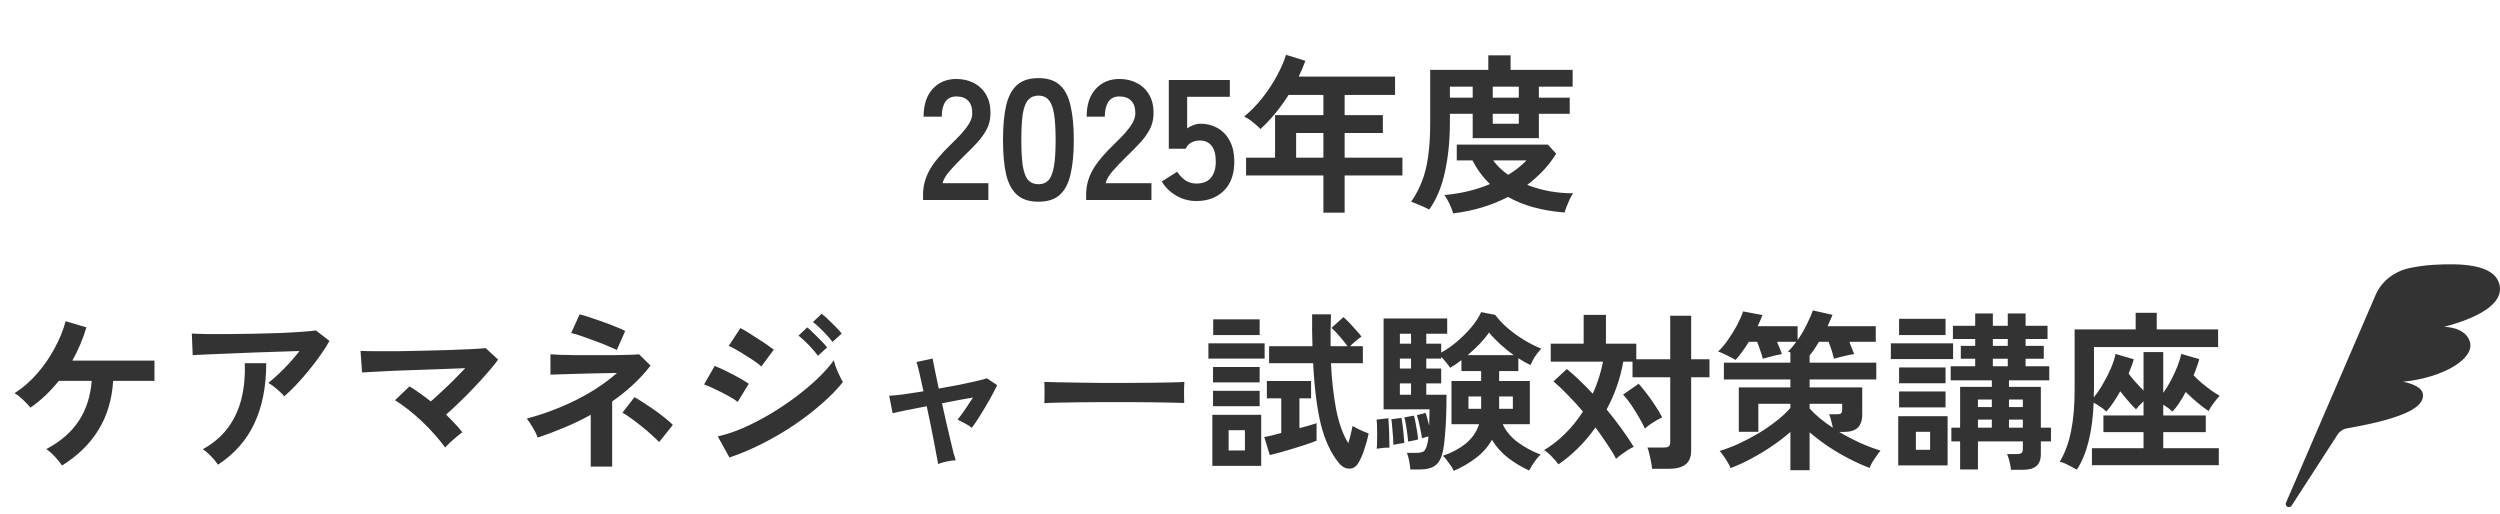
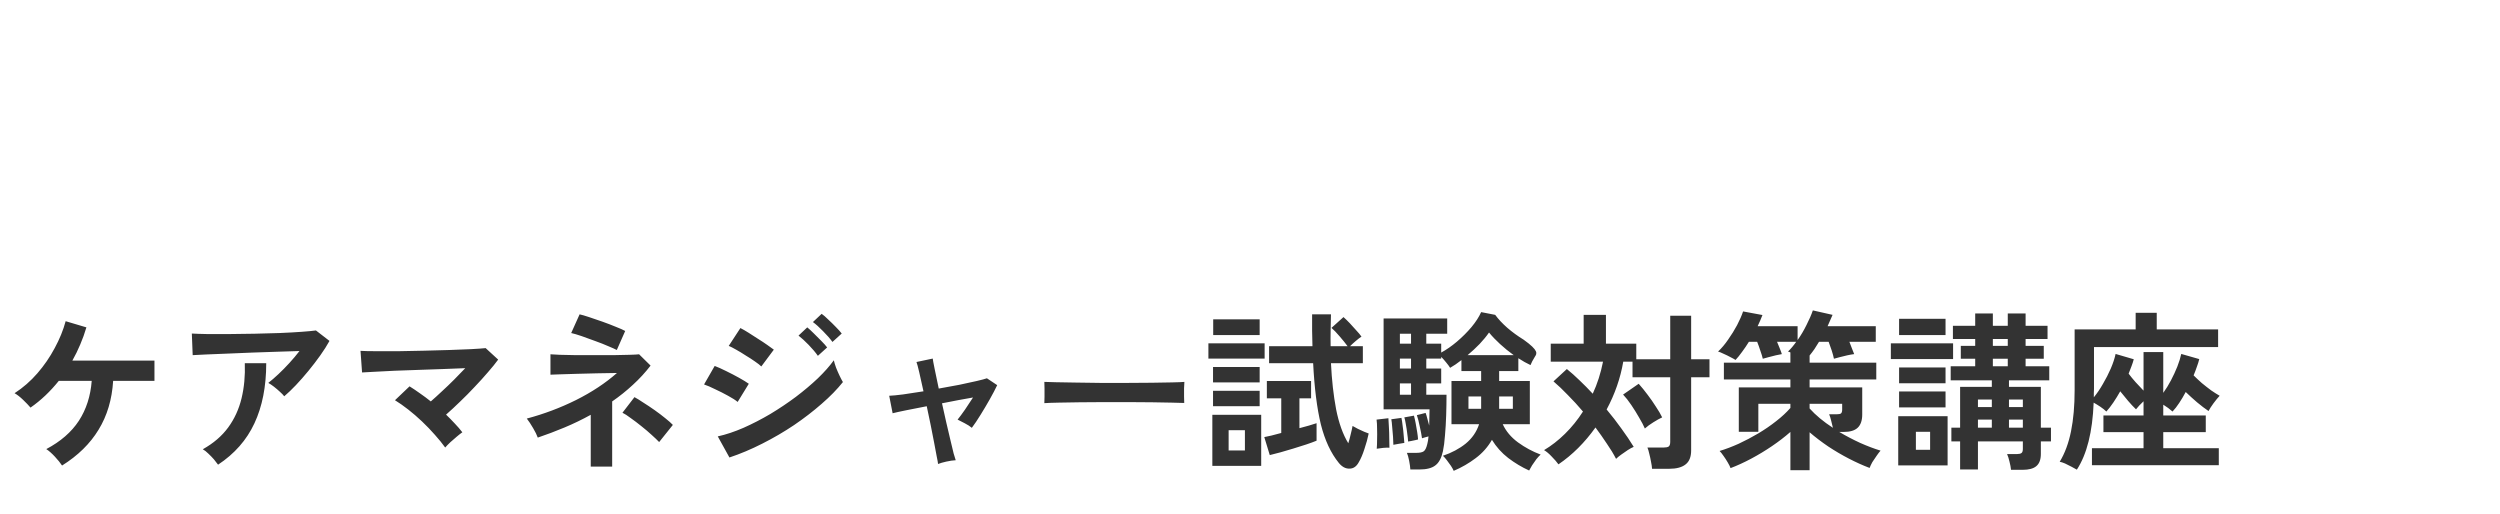
<svg xmlns="http://www.w3.org/2000/svg" width="175" height="36" viewBox="0 0 175 36" fill="none">
-   <path d="M64.615 14V13.604C64.615 13.028 64.763 12.468 65.059 11.924C65.363 11.38 65.867 10.772 66.571 10.1C66.819 9.86 67.055 9.62 67.279 9.38C67.503 9.132 67.687 8.892 67.831 8.66C67.975 8.42 68.051 8.192 68.059 7.976C68.067 7.56 67.971 7.252 67.771 7.052C67.579 6.852 67.303 6.752 66.943 6.752C66.599 6.752 66.343 6.876 66.175 7.124C66.007 7.372 65.923 7.72 65.923 8.168H64.651C64.651 7.336 64.863 6.688 65.287 6.224C65.711 5.76 66.263 5.528 66.943 5.528C67.407 5.528 67.819 5.624 68.179 5.816C68.547 6.008 68.835 6.288 69.043 6.656C69.251 7.024 69.347 7.476 69.331 8.012C69.323 8.388 69.235 8.736 69.067 9.056C68.899 9.376 68.675 9.688 68.395 9.992C68.123 10.288 67.811 10.604 67.459 10.94C67.091 11.3 66.763 11.644 66.475 11.972C66.195 12.3 66.031 12.584 65.983 12.824H69.187V14H64.615ZM72.694 14.12C72.054 14.12 71.554 13.96 71.194 13.64C70.834 13.32 70.578 12.84 70.426 12.2C70.282 11.56 70.21 10.76 70.21 9.8C70.21 8.84 70.282 8.04 70.426 7.4C70.578 6.752 70.834 6.268 71.194 5.948C71.554 5.628 72.054 5.468 72.694 5.468C73.334 5.468 73.83 5.628 74.182 5.948C74.542 6.268 74.794 6.752 74.938 7.4C75.09 8.04 75.166 8.84 75.166 9.8C75.166 10.76 75.09 11.56 74.938 12.2C74.794 12.84 74.542 13.32 74.182 13.64C73.83 13.96 73.334 14.12 72.694 14.12ZM72.694 12.896C72.99 12.896 73.222 12.804 73.39 12.62C73.566 12.428 73.694 12.108 73.774 11.66C73.854 11.212 73.894 10.592 73.894 9.8C73.894 9 73.854 8.376 73.774 7.928C73.694 7.48 73.566 7.164 73.39 6.98C73.222 6.788 72.99 6.692 72.694 6.692C72.398 6.692 72.162 6.788 71.986 6.98C71.81 7.164 71.682 7.48 71.602 7.928C71.53 8.376 71.494 9 71.494 9.8C71.494 10.592 71.53 11.212 71.602 11.66C71.682 12.108 71.81 12.428 71.986 12.62C72.162 12.804 72.398 12.896 72.694 12.896ZM76.029 14V13.604C76.029 13.028 76.177 12.468 76.473 11.924C76.777 11.38 77.281 10.772 77.985 10.1C78.233 9.86 78.469 9.62 78.693 9.38C78.917 9.132 79.101 8.892 79.245 8.66C79.389 8.42 79.465 8.192 79.473 7.976C79.481 7.56 79.385 7.252 79.185 7.052C78.993 6.852 78.717 6.752 78.357 6.752C78.013 6.752 77.757 6.876 77.589 7.124C77.421 7.372 77.337 7.72 77.337 8.168H76.065C76.065 7.336 76.277 6.688 76.701 6.224C77.125 5.76 77.677 5.528 78.357 5.528C78.821 5.528 79.233 5.624 79.593 5.816C79.961 6.008 80.249 6.288 80.457 6.656C80.665 7.024 80.761 7.476 80.745 8.012C80.737 8.388 80.649 8.736 80.481 9.056C80.313 9.376 80.089 9.688 79.809 9.992C79.537 10.288 79.225 10.604 78.873 10.94C78.505 11.3 78.177 11.644 77.889 11.972C77.609 12.3 77.445 12.584 77.397 12.824H80.601V14H76.029ZM83.748 14.072C83.244 14.072 82.776 13.948 82.344 13.7C81.912 13.452 81.572 13.12 81.324 12.704L82.404 12.02C82.564 12.268 82.752 12.468 82.968 12.62C83.192 12.772 83.452 12.848 83.748 12.848C84.196 12.848 84.532 12.716 84.756 12.452C84.988 12.18 85.104 11.804 85.104 11.324C85.104 10.804 85.004 10.428 84.804 10.196C84.612 9.956 84.34 9.836 83.988 9.836C83.764 9.836 83.564 9.884 83.388 9.98C83.212 10.076 83.084 10.22 83.004 10.412H81.816V5.6H86.088V6.776H83.1V8.984C83.236 8.888 83.384 8.812 83.544 8.756C83.704 8.692 83.864 8.66 84.024 8.66C84.472 8.66 84.872 8.76 85.224 8.96C85.584 9.16 85.868 9.456 86.076 9.848C86.292 10.24 86.4 10.732 86.4 11.324C86.4 12.196 86.156 12.872 85.668 13.352C85.18 13.832 84.54 14.072 83.748 14.072ZM92.637 14.888V12.284H87.225V11.036H89.253V8.06H92.637V6.644H90.201C89.913 7.1 89.601 7.532 89.265 7.94C88.937 8.34 88.593 8.704 88.233 9.032C88.105 8.896 87.937 8.744 87.729 8.576C87.529 8.408 87.317 8.268 87.093 8.156C87.533 7.796 87.949 7.372 88.341 6.884C88.733 6.388 89.073 5.876 89.361 5.348C89.657 4.812 89.877 4.308 90.021 3.836L91.377 4.256C91.241 4.632 91.085 5 90.909 5.36H97.653V6.644H94.125V8.06H96.801V9.308H94.125V11.036H98.169V12.284H94.125V14.888H92.637ZM90.729 11.036H92.637V9.308H90.729V11.036ZM100.041 14.672C99.937 14.608 99.801 14.54 99.633 14.468C99.473 14.396 99.313 14.328 99.153 14.264C99.001 14.2 98.877 14.152 98.781 14.12C99.093 13.672 99.345 13.196 99.537 12.692C99.737 12.188 99.881 11.608 99.969 10.952C100.065 10.288 100.113 9.512 100.113 8.624V4.892H104.181V3.872H105.741V4.892H110.085V6.068H107.721V6.836H109.881V7.964H107.721V9.668H103.089V7.964H101.493V8.552C101.493 9.824 101.377 10.984 101.145 12.032C100.921 13.08 100.553 13.96 100.041 14.672ZM101.721 14.936C101.681 14.776 101.601 14.564 101.481 14.3C101.361 14.044 101.237 13.828 101.109 13.652C102.269 13.548 103.333 13.292 104.301 12.884C103.797 12.404 103.389 11.852 103.077 11.228H101.973V10.124H108.357L108.933 10.76C108.669 11.184 108.365 11.58 108.021 11.948C107.677 12.308 107.305 12.64 106.905 12.944C107.401 13.136 107.925 13.284 108.477 13.388C109.029 13.484 109.577 13.532 110.121 13.532C110.057 13.612 109.981 13.74 109.893 13.916C109.813 14.092 109.737 14.272 109.665 14.456C109.593 14.64 109.545 14.78 109.521 14.876C108.721 14.812 107.989 14.688 107.325 14.504C106.669 14.32 106.081 14.08 105.561 13.784C104.977 14.088 104.361 14.336 103.713 14.528C103.065 14.72 102.401 14.856 101.721 14.936ZM104.493 6.836H106.317V6.068H104.493V6.836ZM105.573 12.236C105.813 12.092 106.041 11.936 106.257 11.768C106.473 11.592 106.673 11.412 106.857 11.228H104.517C104.813 11.62 105.165 11.956 105.573 12.236ZM104.493 8.66H106.317V7.964H104.493V8.66ZM101.493 6.836H103.089V6.068H101.493V6.836Z" fill="#333333" />
-   <path d="M4.344 32.588C4.224 32.404 4.056 32.196 3.84 31.964C3.624 31.732 3.424 31.556 3.24 31.436C4.24 30.908 5 30.248 5.52 29.456C6.04 28.656 6.34 27.724 6.42 26.66H4.116C3.82 27.028 3.508 27.368 3.18 27.68C2.852 27.992 2.504 28.276 2.136 28.532C2.008 28.38 1.836 28.2 1.62 27.992C1.404 27.784 1.204 27.628 1.02 27.524C1.612 27.14 2.144 26.676 2.616 26.132C3.088 25.588 3.492 25 3.828 24.368C4.172 23.736 4.428 23.108 4.596 22.484L6.048 22.916C5.928 23.324 5.784 23.724 5.616 24.116C5.456 24.5 5.272 24.876 5.064 25.244H10.812V26.66H7.92C7.84 27.964 7.5 29.104 6.9 30.08C6.308 31.056 5.456 31.892 4.344 32.588ZM19.896 27.74C19.824 27.644 19.72 27.536 19.584 27.416C19.456 27.296 19.32 27.18 19.176 27.068C19.032 26.956 18.9 26.868 18.78 26.804C18.996 26.636 19.232 26.432 19.488 26.192C19.744 25.952 20 25.692 20.256 25.412C20.512 25.132 20.748 24.852 20.964 24.572C20.524 24.58 20.016 24.596 19.44 24.62C18.872 24.636 18.284 24.656 17.676 24.68C17.076 24.704 16.496 24.728 15.936 24.752C15.376 24.776 14.88 24.796 14.448 24.812C14.016 24.828 13.696 24.844 13.488 24.86L13.428 23.348C13.692 23.364 14.052 23.376 14.508 23.384C14.972 23.384 15.488 23.384 16.056 23.384C16.632 23.376 17.224 23.368 17.832 23.36C18.44 23.344 19.024 23.328 19.584 23.312C20.152 23.288 20.656 23.26 21.096 23.228C21.544 23.196 21.884 23.164 22.116 23.132L23.064 23.864C22.888 24.184 22.672 24.524 22.416 24.884C22.16 25.244 21.884 25.604 21.588 25.964C21.3 26.316 21.008 26.648 20.712 26.96C20.424 27.264 20.152 27.524 19.896 27.74ZM15.264 32.528C15.192 32.424 15.096 32.3 14.976 32.156C14.856 32.02 14.728 31.888 14.592 31.76C14.456 31.624 14.324 31.52 14.196 31.448C14.94 31.032 15.532 30.524 15.972 29.924C16.412 29.324 16.724 28.644 16.908 27.884C17.092 27.124 17.168 26.304 17.136 25.424H18.636C18.636 27.056 18.36 28.46 17.808 29.636C17.264 30.804 16.416 31.768 15.264 32.528ZM31.164 31.328C30.964 31.048 30.724 30.752 30.444 30.44C30.164 30.12 29.864 29.808 29.544 29.504C29.224 29.2 28.9 28.92 28.572 28.664C28.244 28.408 27.936 28.192 27.648 28.016L28.668 27.044C28.9 27.188 29.144 27.352 29.4 27.536C29.656 27.712 29.908 27.9 30.156 28.1C30.396 27.892 30.656 27.656 30.936 27.392C31.224 27.128 31.508 26.856 31.788 26.576C32.068 26.296 32.328 26.028 32.568 25.772C32.112 25.788 31.6 25.808 31.032 25.832C30.472 25.848 29.896 25.868 29.304 25.892C28.72 25.908 28.16 25.928 27.624 25.952C27.096 25.976 26.628 26 26.22 26.024C25.82 26.04 25.528 26.056 25.344 26.072L25.236 24.56C25.508 24.576 25.876 24.584 26.34 24.584C26.812 24.584 27.336 24.584 27.912 24.584C28.496 24.576 29.092 24.564 29.7 24.548C30.316 24.532 30.904 24.516 31.464 24.5C32.032 24.484 32.536 24.464 32.976 24.44C33.424 24.416 33.764 24.392 33.996 24.368L34.872 25.172C34.68 25.436 34.44 25.732 34.152 26.06C33.872 26.388 33.564 26.728 33.228 27.08C32.9 27.432 32.56 27.776 32.208 28.112C31.864 28.448 31.536 28.752 31.224 29.024C31.44 29.232 31.644 29.44 31.836 29.648C32.036 29.856 32.212 30.06 32.364 30.26C32.26 30.332 32.132 30.432 31.98 30.56C31.828 30.688 31.676 30.82 31.524 30.956C31.38 31.092 31.26 31.216 31.164 31.328ZM41.352 32.66V29.036C40.76 29.364 40.148 29.66 39.516 29.924C38.884 30.188 38.26 30.424 37.644 30.632C37.58 30.448 37.472 30.228 37.32 29.972C37.168 29.708 37.02 29.484 36.876 29.3C38.076 28.98 39.224 28.548 40.32 28.004C41.424 27.452 42.38 26.82 43.188 26.108C42.756 26.116 42.292 26.124 41.796 26.132C41.3 26.14 40.824 26.152 40.368 26.168C39.912 26.176 39.516 26.188 39.18 26.204C38.852 26.212 38.636 26.22 38.532 26.228V24.8C38.66 24.808 38.88 24.82 39.192 24.836C39.504 24.844 39.872 24.852 40.296 24.86C40.728 24.86 41.172 24.86 41.628 24.86C42.092 24.86 42.536 24.86 42.96 24.86C43.384 24.852 43.752 24.844 44.064 24.836C44.384 24.828 44.608 24.816 44.736 24.8L45.54 25.592C45.172 26.072 44.76 26.52 44.304 26.936C43.856 27.352 43.372 27.74 42.852 28.1V32.66H41.352ZM43.176 24.5C43.056 24.436 42.86 24.348 42.588 24.236C42.316 24.116 42.012 23.996 41.676 23.876C41.34 23.748 41.02 23.632 40.716 23.528C40.412 23.424 40.168 23.352 39.984 23.312L40.572 22.004C40.724 22.036 40.944 22.1 41.232 22.196C41.528 22.292 41.844 22.4 42.18 22.52C42.516 22.64 42.828 22.76 43.116 22.88C43.404 22.992 43.62 23.088 43.764 23.168L43.176 24.5ZM46.14 30.944C46.012 30.808 45.836 30.64 45.612 30.44C45.396 30.24 45.156 30.036 44.892 29.828C44.636 29.62 44.388 29.432 44.148 29.264C43.916 29.088 43.724 28.964 43.572 28.892L44.412 27.8C44.58 27.888 44.788 28.016 45.036 28.184C45.292 28.344 45.556 28.52 45.828 28.712C46.1 28.904 46.348 29.092 46.572 29.276C46.804 29.46 46.98 29.616 47.1 29.744L46.14 30.944ZM51.06 32.024L50.244 30.548C50.82 30.42 51.42 30.22 52.044 29.948C52.676 29.668 53.304 29.344 53.928 28.976C54.552 28.6 55.148 28.2 55.716 27.776C56.284 27.344 56.796 26.912 57.252 26.48C57.708 26.04 58.08 25.62 58.368 25.22C58.4 25.364 58.452 25.536 58.524 25.736C58.604 25.936 58.688 26.128 58.776 26.312C58.864 26.496 58.94 26.64 59.004 26.744C58.604 27.248 58.108 27.756 57.516 28.268C56.932 28.78 56.288 29.276 55.584 29.756C54.88 30.228 54.14 30.66 53.364 31.052C52.596 31.444 51.828 31.768 51.06 32.024ZM53.292 25.652C53.196 25.556 53.048 25.44 52.848 25.304C52.656 25.168 52.44 25.028 52.2 24.884C51.968 24.732 51.744 24.596 51.528 24.476C51.32 24.356 51.148 24.268 51.012 24.212L51.828 22.964C51.988 23.044 52.176 23.152 52.392 23.288C52.616 23.424 52.84 23.568 53.064 23.72C53.296 23.864 53.508 24.004 53.7 24.14C53.9 24.276 54.056 24.388 54.168 24.476L53.292 25.652ZM51.636 28.136C51.484 28.008 51.26 27.864 50.964 27.704C50.676 27.544 50.376 27.392 50.064 27.248C49.76 27.096 49.5 26.984 49.284 26.912L50.028 25.616C50.26 25.704 50.528 25.824 50.832 25.976C51.144 26.128 51.444 26.284 51.732 26.444C52.02 26.604 52.248 26.744 52.416 26.864L51.636 28.136ZM58.272 23.936C58.104 23.704 57.884 23.452 57.612 23.18C57.348 22.908 57.112 22.696 56.904 22.544L57.516 21.968C57.644 22.056 57.796 22.188 57.972 22.364C58.156 22.532 58.336 22.708 58.512 22.892C58.688 23.068 58.824 23.22 58.92 23.348L58.272 23.936ZM57.252 24.908C57.084 24.668 56.868 24.412 56.604 24.14C56.34 23.868 56.104 23.652 55.896 23.492L56.508 22.916C56.628 23.012 56.776 23.148 56.952 23.324C57.136 23.5 57.316 23.68 57.492 23.864C57.668 24.04 57.804 24.192 57.9 24.32L57.252 24.908ZM65.664 32.48C65.656 32.384 65.624 32.204 65.568 31.94C65.52 31.676 65.46 31.356 65.388 30.98C65.316 30.604 65.236 30.196 65.148 29.756C65.06 29.316 64.968 28.876 64.872 28.436C64.336 28.54 63.848 28.636 63.408 28.724C62.976 28.812 62.668 28.88 62.484 28.928L62.244 27.704C62.468 27.696 62.796 27.664 63.228 27.608C63.66 27.544 64.132 27.472 64.644 27.392C64.532 26.872 64.432 26.424 64.344 26.048C64.256 25.672 64.192 25.436 64.152 25.34L65.292 25.1C65.3 25.188 65.344 25.428 65.424 25.82C65.504 26.212 65.6 26.672 65.712 27.2C66.208 27.112 66.688 27.024 67.152 26.936C67.616 26.84 68.02 26.752 68.364 26.672C68.708 26.592 68.948 26.528 69.084 26.48L69.804 26.96C69.668 27.248 69.496 27.576 69.288 27.944C69.08 28.312 68.864 28.676 68.64 29.036C68.424 29.388 68.22 29.692 68.028 29.948C67.908 29.844 67.74 29.736 67.524 29.624C67.308 29.512 67.144 29.428 67.032 29.372C67.176 29.196 67.348 28.964 67.548 28.676C67.748 28.38 67.936 28.096 68.112 27.824C67.456 27.936 66.732 28.072 65.94 28.232C66.036 28.68 66.136 29.128 66.24 29.576C66.344 30.016 66.44 30.424 66.528 30.8C66.616 31.176 66.692 31.492 66.756 31.748C66.828 31.996 66.876 32.152 66.9 32.216C66.716 32.224 66.496 32.256 66.24 32.312C65.992 32.368 65.8 32.424 65.664 32.48ZM73.104 28.22C73.112 28.108 73.116 27.956 73.116 27.764C73.116 27.572 73.116 27.38 73.116 27.188C73.116 26.996 73.112 26.844 73.104 26.732C73.256 26.74 73.524 26.748 73.908 26.756C74.3 26.764 74.764 26.772 75.3 26.78C75.844 26.788 76.424 26.796 77.04 26.804C77.656 26.804 78.272 26.804 78.888 26.804C79.504 26.804 80.084 26.8 80.628 26.792C81.18 26.784 81.656 26.776 82.056 26.768C82.456 26.76 82.74 26.748 82.908 26.732C82.9 26.836 82.892 26.984 82.884 27.176C82.884 27.368 82.884 27.564 82.884 27.764C82.892 27.956 82.896 28.104 82.896 28.208C82.696 28.2 82.4 28.192 82.008 28.184C81.624 28.176 81.172 28.168 80.652 28.16C80.14 28.152 79.592 28.148 79.008 28.148C78.432 28.148 77.848 28.148 77.256 28.148C76.664 28.148 76.1 28.152 75.564 28.16C75.028 28.168 74.544 28.176 74.112 28.184C73.688 28.192 73.352 28.204 73.104 28.22ZM93.72 32.408C93.16 31.72 92.74 30.82 92.46 29.708C92.188 28.588 92.008 27.16 91.92 25.424H88.836V24.236H91.872C91.864 23.884 91.856 23.524 91.848 23.156C91.848 22.78 91.848 22.396 91.848 22.004H93.168C93.16 22.38 93.152 22.756 93.144 23.132C93.136 23.508 93.136 23.876 93.144 24.236H94.332C94.18 24.028 93.996 23.8 93.78 23.552C93.564 23.296 93.372 23.096 93.204 22.952L94.044 22.196C94.18 22.316 94.328 22.46 94.488 22.628C94.648 22.796 94.8 22.964 94.944 23.132C95.096 23.292 95.216 23.436 95.304 23.564C95.2 23.628 95.068 23.728 94.908 23.864C94.756 23.992 94.62 24.116 94.5 24.236H95.4V25.424H93.168C93.224 26.6 93.344 27.676 93.528 28.652C93.72 29.62 94.004 30.412 94.38 31.028C94.444 30.828 94.5 30.62 94.548 30.404C94.604 30.188 94.648 29.992 94.68 29.816C94.776 29.872 94.9 29.94 95.052 30.02C95.204 30.092 95.352 30.16 95.496 30.224C95.64 30.28 95.744 30.32 95.808 30.344C95.736 30.696 95.636 31.06 95.508 31.436C95.388 31.812 95.256 32.12 95.112 32.36C94.952 32.656 94.736 32.804 94.464 32.804C94.192 32.812 93.944 32.68 93.72 32.408ZM84.864 32.612V29.036H88.284V32.612H84.864ZM88.884 31.856L88.5 30.596C88.636 30.572 88.804 30.536 89.004 30.488C89.212 30.432 89.44 30.372 89.688 30.308V27.884H88.68V26.672H91.776V27.884H90.96V29.972C91.192 29.908 91.412 29.848 91.62 29.792C91.836 29.728 92.016 29.672 92.16 29.624V30.848C91.968 30.928 91.728 31.016 91.44 31.112C91.152 31.208 90.848 31.304 90.528 31.4C90.216 31.496 89.916 31.584 89.628 31.664C89.34 31.744 89.092 31.808 88.884 31.856ZM84.588 25.1V24.032H88.524V25.1H84.588ZM84.924 23.456V22.352H88.176V23.456H84.924ZM84.912 28.436V27.356H88.176V28.436H84.912ZM84.912 26.768V25.688H88.176V26.768H84.912ZM86.004 31.532H87.144V30.116H86.004V31.532ZM101.76 32.96C101.72 32.864 101.656 32.748 101.568 32.612C101.48 32.484 101.384 32.352 101.28 32.216C101.184 32.088 101.092 31.984 101.004 31.904C101.62 31.696 102.152 31.412 102.6 31.052C103.048 30.684 103.36 30.232 103.536 29.696H101.604V26.672H103.68V25.976H102.3V25.208C102.164 25.312 102.028 25.412 101.892 25.508C101.756 25.596 101.628 25.676 101.508 25.748C101.452 25.652 101.364 25.532 101.244 25.388C101.124 25.236 101.004 25.1 100.884 24.98V25.1H99.84V25.796H100.884V26.84H99.84V27.632H101.256C101.256 28.088 101.248 28.568 101.232 29.072C101.216 29.568 101.188 30.04 101.148 30.488C101.116 30.928 101.068 31.296 101.004 31.592C100.9 32.064 100.724 32.392 100.476 32.576C100.236 32.768 99.86 32.864 99.348 32.864H98.724C98.716 32.704 98.688 32.5 98.64 32.252C98.592 32.012 98.54 31.828 98.484 31.7H99.144C99.384 31.7 99.556 31.664 99.66 31.592C99.764 31.52 99.848 31.348 99.912 31.076C99.928 31.012 99.944 30.936 99.96 30.848C99.976 30.752 99.988 30.652 99.996 30.548C99.916 30.572 99.828 30.596 99.732 30.62C99.644 30.644 99.58 30.664 99.54 30.68C99.508 30.448 99.456 30.172 99.384 29.852C99.32 29.532 99.252 29.268 99.18 29.06L99.792 28.904C99.832 29.008 99.872 29.14 99.912 29.3C99.96 29.46 100.004 29.624 100.044 29.792C100.052 29.592 100.056 29.396 100.056 29.204C100.064 29.004 100.068 28.82 100.068 28.652H96.852V22.292H101.304V23.36H99.84V24.056H100.884V24.68C101.252 24.48 101.62 24.224 101.988 23.912C102.364 23.592 102.704 23.252 103.008 22.892C103.312 22.524 103.536 22.176 103.68 21.848L104.664 22.04C104.88 22.336 105.16 22.636 105.504 22.94C105.856 23.244 106.24 23.524 106.656 23.78C107.072 24.036 107.484 24.244 107.892 24.404C107.74 24.556 107.588 24.748 107.436 24.98C107.292 25.212 107.192 25.404 107.136 25.556C107 25.492 106.86 25.42 106.716 25.34C106.572 25.26 106.428 25.172 106.284 25.076V25.976H104.94V26.672H107.088V29.696H105.192C105.416 30.184 105.772 30.608 106.26 30.968C106.756 31.328 107.284 31.612 107.844 31.82C107.756 31.9 107.656 32.008 107.544 32.144C107.44 32.288 107.34 32.432 107.244 32.576C107.156 32.72 107.088 32.84 107.04 32.936C106.528 32.704 106.04 32.412 105.576 32.06C105.12 31.708 104.74 31.284 104.436 30.788C104.148 31.292 103.768 31.72 103.296 32.072C102.832 32.424 102.32 32.72 101.76 32.96ZM102.732 24.86H105.96C105.624 24.62 105.304 24.36 105 24.08C104.696 23.8 104.44 23.532 104.232 23.276C104.056 23.532 103.836 23.8 103.572 24.08C103.308 24.352 103.028 24.612 102.732 24.86ZM96.372 31.412C96.388 31.236 96.396 31.024 96.396 30.776C96.404 30.52 96.404 30.268 96.396 30.02C96.396 29.764 96.384 29.548 96.36 29.372L97.188 29.276C97.204 29.444 97.216 29.656 97.224 29.912C97.24 30.16 97.248 30.412 97.248 30.668C97.256 30.924 97.26 31.148 97.26 31.34C97.132 31.332 96.984 31.336 96.816 31.352C96.656 31.368 96.508 31.388 96.372 31.412ZM97.536 31.136C97.536 30.992 97.528 30.804 97.512 30.572C97.496 30.332 97.476 30.1 97.452 29.876C97.436 29.644 97.416 29.468 97.392 29.348L98.1 29.252C98.132 29.396 98.16 29.58 98.184 29.804C98.216 30.02 98.24 30.236 98.256 30.452C98.28 30.668 98.296 30.852 98.304 31.004C98.224 31.012 98.1 31.032 97.932 31.064C97.764 31.096 97.632 31.12 97.536 31.136ZM98.568 30.908C98.56 30.756 98.54 30.572 98.508 30.356C98.484 30.14 98.452 29.928 98.412 29.72C98.38 29.512 98.344 29.344 98.304 29.216L98.976 29.096C99.016 29.24 99.056 29.416 99.096 29.624C99.136 29.832 99.172 30.04 99.204 30.248C99.236 30.448 99.256 30.62 99.264 30.764C99.224 30.772 99.156 30.788 99.06 30.812C98.964 30.828 98.868 30.848 98.772 30.872C98.676 30.888 98.608 30.9 98.568 30.908ZM104.94 28.616H105.9V27.752H104.94V28.616ZM102.792 28.616H103.68V27.752H102.792V28.616ZM97.992 27.632H98.772V26.84H97.992V27.632ZM97.992 25.796H98.772V25.1H97.992V25.796ZM97.992 24.056H98.772V23.36H97.992V24.056ZM115.644 32.816C115.636 32.68 115.612 32.516 115.572 32.324C115.54 32.14 115.5 31.956 115.452 31.772C115.412 31.588 115.368 31.44 115.32 31.328H116.448C116.616 31.328 116.736 31.304 116.808 31.256C116.88 31.2 116.916 31.092 116.916 30.932V26.408H114.276V25.316H113.628C113.428 26.476 113.04 27.592 112.464 28.664C112.832 29.104 113.176 29.548 113.496 29.996C113.824 30.444 114.112 30.872 114.36 31.28C114.24 31.328 114.1 31.404 113.94 31.508C113.78 31.612 113.624 31.72 113.472 31.832C113.328 31.936 113.212 32.032 113.124 32.12C112.948 31.776 112.732 31.42 112.476 31.052C112.228 30.676 111.964 30.3 111.684 29.924C110.932 30.98 110.068 31.84 109.092 32.504C108.972 32.336 108.816 32.156 108.624 31.964C108.44 31.764 108.26 31.612 108.084 31.508C108.596 31.204 109.084 30.824 109.548 30.368C110.02 29.904 110.44 29.384 110.808 28.808C110.464 28.4 110.112 28.016 109.752 27.656C109.4 27.288 109.064 26.968 108.744 26.696L109.68 25.832C109.968 26.064 110.264 26.328 110.568 26.624C110.88 26.92 111.188 27.232 111.492 27.56C111.812 26.872 112.052 26.124 112.212 25.316H108.552V24.056H110.856V22.04H112.416V24.056H114.54V25.148H116.916V22.1H118.38V25.148H119.664V26.408H118.38V31.532C118.38 31.98 118.252 32.304 117.996 32.504C117.74 32.712 117.352 32.816 116.832 32.816H115.644ZM115.14 29.996C115.052 29.788 114.92 29.536 114.744 29.24C114.576 28.944 114.392 28.648 114.192 28.352C113.992 28.056 113.8 27.812 113.616 27.62L114.708 26.864C114.916 27.096 115.124 27.352 115.332 27.632C115.54 27.904 115.732 28.18 115.908 28.46C116.092 28.732 116.24 28.984 116.352 29.216C116.176 29.296 115.968 29.412 115.728 29.564C115.496 29.708 115.3 29.852 115.14 29.996ZM125.328 32.912V30.236C124.936 30.58 124.504 30.912 124.032 31.232C123.56 31.552 123.076 31.844 122.58 32.108C122.084 32.372 121.604 32.592 121.14 32.768C121.1 32.656 121.032 32.52 120.936 32.36C120.848 32.208 120.752 32.06 120.648 31.916C120.544 31.764 120.452 31.648 120.372 31.568C120.796 31.44 121.24 31.272 121.704 31.064C122.168 30.848 122.624 30.608 123.072 30.344C123.528 30.072 123.948 29.784 124.332 29.48C124.724 29.176 125.056 28.868 125.328 28.556V28.268H123.084V30.224H121.716V27.116H125.328V26.564H120.672V25.388H125.328V24.668C125.296 24.652 125.264 24.64 125.232 24.632C125.208 24.624 125.184 24.616 125.16 24.608C125.36 24.416 125.552 24.188 125.736 23.924H124.392C124.456 24.076 124.52 24.232 124.584 24.392C124.648 24.544 124.696 24.676 124.728 24.788C124.624 24.804 124.484 24.832 124.308 24.872C124.132 24.912 123.96 24.956 123.792 25.004C123.624 25.044 123.492 25.08 123.396 25.112C123.364 24.968 123.308 24.784 123.228 24.56C123.156 24.336 123.08 24.124 123 23.924H122.424C122.272 24.172 122.112 24.408 121.944 24.632C121.784 24.856 121.632 25.044 121.488 25.196C121.416 25.148 121.3 25.084 121.14 25.004C120.98 24.916 120.816 24.836 120.648 24.764C120.488 24.684 120.36 24.632 120.264 24.608C120.512 24.376 120.748 24.096 120.972 23.768C121.204 23.44 121.412 23.104 121.596 22.76C121.78 22.408 121.92 22.088 122.016 21.8L123.372 22.052C123.324 22.18 123.272 22.308 123.216 22.436C123.16 22.564 123.1 22.696 123.036 22.832H125.832V23.804C126.064 23.476 126.272 23.124 126.456 22.748C126.648 22.372 126.796 22.032 126.9 21.728L128.28 22.04C128.232 22.16 128.176 22.288 128.112 22.424C128.056 22.56 127.996 22.696 127.932 22.832H131.304V23.924H129.456C129.52 24.076 129.58 24.232 129.636 24.392C129.7 24.544 129.752 24.676 129.792 24.788C129.656 24.804 129.496 24.832 129.312 24.872C129.128 24.912 128.948 24.956 128.772 25.004C128.604 25.044 128.472 25.08 128.376 25.112C128.344 24.952 128.292 24.76 128.22 24.536C128.148 24.312 128.076 24.108 128.004 23.924H127.332C127.228 24.1 127.12 24.272 127.008 24.44C126.896 24.6 126.784 24.748 126.672 24.884V25.388H131.34V26.564H126.672V27.116H130.356V29.012C130.356 29.428 130.252 29.736 130.044 29.936C129.836 30.136 129.508 30.236 129.06 30.236H128.748C129.22 30.516 129.708 30.772 130.212 31.004C130.716 31.228 131.192 31.408 131.64 31.544C131.56 31.632 131.468 31.752 131.364 31.904C131.26 32.048 131.16 32.196 131.064 32.348C130.976 32.508 130.912 32.644 130.872 32.756C130.408 32.58 129.928 32.364 129.432 32.108C128.936 31.852 128.452 31.568 127.98 31.256C127.508 30.936 127.072 30.604 126.672 30.26V32.912H125.328ZM128.304 29.948C128.272 29.788 128.232 29.624 128.184 29.456C128.144 29.28 128.096 29.128 128.04 29H128.556C128.716 29 128.82 28.98 128.868 28.94C128.924 28.892 128.952 28.804 128.952 28.676V28.268H126.672V28.592C127.096 29.064 127.64 29.516 128.304 29.948ZM140.772 32.888C140.756 32.72 140.72 32.528 140.664 32.312C140.616 32.104 140.56 31.928 140.496 31.784H141.192C141.336 31.784 141.44 31.76 141.504 31.712C141.568 31.664 141.6 31.568 141.6 31.424V30.896H138.456V32.864H137.208V30.896H136.596V29.936H137.208V27.08H139.428V26.624H136.548V25.64H138.264V25.112H137.256V24.212H138.264V23.732H136.704V22.808H138.264V21.944H139.5V22.808H140.544V21.944H141.792V22.808H143.328V23.732H141.792V24.212H143.064V25.112H141.792V25.64H143.448V26.624H140.628V27.08H142.86V29.936H143.568V30.896H142.86V31.772C142.86 32.164 142.756 32.448 142.548 32.624C142.348 32.8 142.024 32.888 141.576 32.888H140.772ZM132.876 32.576V29.132H136.332V32.576H132.876ZM132.36 25.136V24.032H136.716V25.136H132.36ZM132.936 23.456V22.316H136.188V23.456H132.936ZM132.936 28.52V27.404H136.188V28.52H132.936ZM132.936 26.828V25.724H136.188V26.828H132.936ZM134.112 31.484H135.108V30.224H134.112V31.484ZM139.5 25.64H140.544V25.112H139.5V25.64ZM138.456 29.936H139.428V29.372H138.456V29.936ZM140.628 29.936H141.6V29.372H140.628V29.936ZM138.456 28.496H139.428V27.968H138.456V28.496ZM140.628 28.496H141.6V27.968H140.628V28.496ZM139.5 24.212H140.544V23.732H139.5V24.212ZM145.38 32.876C145.292 32.82 145.168 32.752 145.008 32.672C144.856 32.592 144.704 32.516 144.552 32.444C144.4 32.38 144.276 32.34 144.18 32.324C144.54 31.732 144.804 31.02 144.972 30.188C145.14 29.356 145.224 28.4 145.224 27.32V23.06H149.496V21.896H150.972V23.06H155.268V24.296H146.58V27.224C146.58 27.328 146.576 27.428 146.568 27.524C146.568 27.62 146.568 27.716 146.568 27.812C146.792 27.54 147.004 27.228 147.204 26.876C147.412 26.524 147.596 26.164 147.756 25.796C147.916 25.42 148.028 25.08 148.092 24.776L149.364 25.148C149.324 25.3 149.272 25.46 149.208 25.628C149.144 25.796 149.076 25.972 149.004 26.156C149.14 26.34 149.304 26.54 149.496 26.756C149.688 26.964 149.872 27.16 150.048 27.344V24.644H151.428V27.5C151.62 27.236 151.8 26.944 151.968 26.624C152.136 26.304 152.284 25.984 152.412 25.664C152.54 25.336 152.632 25.04 152.688 24.776L153.948 25.136C153.908 25.304 153.852 25.484 153.78 25.676C153.716 25.868 153.64 26.068 153.552 26.276C153.72 26.444 153.912 26.624 154.128 26.816C154.352 27 154.572 27.172 154.788 27.332C155.012 27.484 155.208 27.608 155.376 27.704C155.248 27.84 155.104 28.016 154.944 28.232C154.792 28.44 154.676 28.62 154.596 28.772C154.348 28.604 154.08 28.4 153.792 28.16C153.512 27.92 153.248 27.68 153 27.44C152.856 27.712 152.704 27.968 152.544 28.208C152.392 28.44 152.236 28.64 152.076 28.808C151.892 28.64 151.676 28.48 151.428 28.328V29.084H154.404V30.248H151.428V31.376H155.316V32.564H146.436V31.376H150.048V30.248H147.24V29.084H150.048V28.088C149.944 28.184 149.844 28.284 149.748 28.388C149.66 28.484 149.584 28.572 149.52 28.652C149.344 28.484 149.16 28.288 148.968 28.064C148.784 27.84 148.6 27.616 148.416 27.392C148.264 27.664 148.104 27.924 147.936 28.172C147.768 28.42 147.604 28.632 147.444 28.808C147.332 28.696 147.192 28.584 147.024 28.472C146.856 28.36 146.7 28.264 146.556 28.184C146.476 30.232 146.084 31.796 145.38 32.876Z" fill="#333333" />
-   <path d="M174.945 19.857C174.541 18.465 172.194 18.43 170.343 18.538C169.771 18.571 169.223 18.653 168.738 18.75C167.607 18.978 166.71 19.677 166.29 20.652L160.02 35.191C159.913 35.44 160.266 35.624 160.414 35.396L163.626 30.427C163.778 30.192 164.024 30.031 164.302 29.982C168.83 29.196 169.66 28.337 169.609 27.624C169.561 26.937 168.21 26.724 168.21 26.724C171.107 26.422 173.2 25.096 172.902 23.961C172.613 22.863 171.081 22.878 171.081 22.878C173.123 22.346 175.382 21.361 174.945 19.857L174.945 19.857Z" fill="#333333" />
+   <path d="M4.344 32.588C4.224 32.404 4.056 32.196 3.84 31.964C3.624 31.732 3.424 31.556 3.24 31.436C4.24 30.908 5 30.248 5.52 29.456C6.04 28.656 6.34 27.724 6.42 26.66H4.116C3.82 27.028 3.508 27.368 3.18 27.68C2.852 27.992 2.504 28.276 2.136 28.532C2.008 28.38 1.836 28.2 1.62 27.992C1.404 27.784 1.204 27.628 1.02 27.524C1.612 27.14 2.144 26.676 2.616 26.132C3.088 25.588 3.492 25 3.828 24.368C4.172 23.736 4.428 23.108 4.596 22.484L6.048 22.916C5.928 23.324 5.784 23.724 5.616 24.116C5.456 24.5 5.272 24.876 5.064 25.244H10.812V26.66H7.92C7.84 27.964 7.5 29.104 6.9 30.08C6.308 31.056 5.456 31.892 4.344 32.588ZM19.896 27.74C19.824 27.644 19.72 27.536 19.584 27.416C19.456 27.296 19.32 27.18 19.176 27.068C19.032 26.956 18.9 26.868 18.78 26.804C18.996 26.636 19.232 26.432 19.488 26.192C19.744 25.952 20 25.692 20.256 25.412C20.512 25.132 20.748 24.852 20.964 24.572C20.524 24.58 20.016 24.596 19.44 24.62C18.872 24.636 18.284 24.656 17.676 24.68C17.076 24.704 16.496 24.728 15.936 24.752C15.376 24.776 14.88 24.796 14.448 24.812C14.016 24.828 13.696 24.844 13.488 24.86L13.428 23.348C13.692 23.364 14.052 23.376 14.508 23.384C14.972 23.384 15.488 23.384 16.056 23.384C16.632 23.376 17.224 23.368 17.832 23.36C18.44 23.344 19.024 23.328 19.584 23.312C20.152 23.288 20.656 23.26 21.096 23.228C21.544 23.196 21.884 23.164 22.116 23.132L23.064 23.864C22.888 24.184 22.672 24.524 22.416 24.884C22.16 25.244 21.884 25.604 21.588 25.964C21.3 26.316 21.008 26.648 20.712 26.96C20.424 27.264 20.152 27.524 19.896 27.74ZM15.264 32.528C15.192 32.424 15.096 32.3 14.976 32.156C14.856 32.02 14.728 31.888 14.592 31.76C14.456 31.624 14.324 31.52 14.196 31.448C14.94 31.032 15.532 30.524 15.972 29.924C16.412 29.324 16.724 28.644 16.908 27.884C17.092 27.124 17.168 26.304 17.136 25.424H18.636C18.636 27.056 18.36 28.46 17.808 29.636C17.264 30.804 16.416 31.768 15.264 32.528ZM31.164 31.328C30.964 31.048 30.724 30.752 30.444 30.44C30.164 30.12 29.864 29.808 29.544 29.504C29.224 29.2 28.9 28.92 28.572 28.664C28.244 28.408 27.936 28.192 27.648 28.016L28.668 27.044C28.9 27.188 29.144 27.352 29.4 27.536C29.656 27.712 29.908 27.9 30.156 28.1C30.396 27.892 30.656 27.656 30.936 27.392C31.224 27.128 31.508 26.856 31.788 26.576C32.068 26.296 32.328 26.028 32.568 25.772C32.112 25.788 31.6 25.808 31.032 25.832C30.472 25.848 29.896 25.868 29.304 25.892C28.72 25.908 28.16 25.928 27.624 25.952C27.096 25.976 26.628 26 26.22 26.024C25.82 26.04 25.528 26.056 25.344 26.072L25.236 24.56C25.508 24.576 25.876 24.584 26.34 24.584C26.812 24.584 27.336 24.584 27.912 24.584C28.496 24.576 29.092 24.564 29.7 24.548C30.316 24.532 30.904 24.516 31.464 24.5C32.032 24.484 32.536 24.464 32.976 24.44C33.424 24.416 33.764 24.392 33.996 24.368L34.872 25.172C34.68 25.436 34.44 25.732 34.152 26.06C33.872 26.388 33.564 26.728 33.228 27.08C32.9 27.432 32.56 27.776 32.208 28.112C31.864 28.448 31.536 28.752 31.224 29.024C31.44 29.232 31.644 29.44 31.836 29.648C32.036 29.856 32.212 30.06 32.364 30.26C32.26 30.332 32.132 30.432 31.98 30.56C31.828 30.688 31.676 30.82 31.524 30.956C31.38 31.092 31.26 31.216 31.164 31.328ZM41.352 32.66V29.036C40.76 29.364 40.148 29.66 39.516 29.924C38.884 30.188 38.26 30.424 37.644 30.632C37.58 30.448 37.472 30.228 37.32 29.972C37.168 29.708 37.02 29.484 36.876 29.3C38.076 28.98 39.224 28.548 40.32 28.004C41.424 27.452 42.38 26.82 43.188 26.108C42.756 26.116 42.292 26.124 41.796 26.132C41.3 26.14 40.824 26.152 40.368 26.168C39.912 26.176 39.516 26.188 39.18 26.204C38.852 26.212 38.636 26.22 38.532 26.228V24.8C38.66 24.808 38.88 24.82 39.192 24.836C39.504 24.844 39.872 24.852 40.296 24.86C40.728 24.86 41.172 24.86 41.628 24.86C42.092 24.86 42.536 24.86 42.96 24.86C43.384 24.852 43.752 24.844 44.064 24.836C44.384 24.828 44.608 24.816 44.736 24.8L45.54 25.592C45.172 26.072 44.76 26.52 44.304 26.936C43.856 27.352 43.372 27.74 42.852 28.1V32.66H41.352ZM43.176 24.5C43.056 24.436 42.86 24.348 42.588 24.236C42.316 24.116 42.012 23.996 41.676 23.876C41.34 23.748 41.02 23.632 40.716 23.528C40.412 23.424 40.168 23.352 39.984 23.312L40.572 22.004C40.724 22.036 40.944 22.1 41.232 22.196C41.528 22.292 41.844 22.4 42.18 22.52C42.516 22.64 42.828 22.76 43.116 22.88C43.404 22.992 43.62 23.088 43.764 23.168L43.176 24.5ZM46.14 30.944C46.012 30.808 45.836 30.64 45.612 30.44C45.396 30.24 45.156 30.036 44.892 29.828C44.636 29.62 44.388 29.432 44.148 29.264C43.916 29.088 43.724 28.964 43.572 28.892L44.412 27.8C44.58 27.888 44.788 28.016 45.036 28.184C45.292 28.344 45.556 28.52 45.828 28.712C46.1 28.904 46.348 29.092 46.572 29.276C46.804 29.46 46.98 29.616 47.1 29.744L46.14 30.944ZM51.06 32.024L50.244 30.548C50.82 30.42 51.42 30.22 52.044 29.948C52.676 29.668 53.304 29.344 53.928 28.976C54.552 28.6 55.148 28.2 55.716 27.776C56.284 27.344 56.796 26.912 57.252 26.48C57.708 26.04 58.08 25.62 58.368 25.22C58.4 25.364 58.452 25.536 58.524 25.736C58.604 25.936 58.688 26.128 58.776 26.312C58.864 26.496 58.94 26.64 59.004 26.744C58.604 27.248 58.108 27.756 57.516 28.268C56.932 28.78 56.288 29.276 55.584 29.756C54.88 30.228 54.14 30.66 53.364 31.052C52.596 31.444 51.828 31.768 51.06 32.024ZM53.292 25.652C53.196 25.556 53.048 25.44 52.848 25.304C52.656 25.168 52.44 25.028 52.2 24.884C51.968 24.732 51.744 24.596 51.528 24.476C51.32 24.356 51.148 24.268 51.012 24.212L51.828 22.964C51.988 23.044 52.176 23.152 52.392 23.288C52.616 23.424 52.84 23.568 53.064 23.72C53.296 23.864 53.508 24.004 53.7 24.14C53.9 24.276 54.056 24.388 54.168 24.476L53.292 25.652ZM51.636 28.136C51.484 28.008 51.26 27.864 50.964 27.704C50.676 27.544 50.376 27.392 50.064 27.248C49.76 27.096 49.5 26.984 49.284 26.912L50.028 25.616C50.26 25.704 50.528 25.824 50.832 25.976C51.144 26.128 51.444 26.284 51.732 26.444C52.02 26.604 52.248 26.744 52.416 26.864L51.636 28.136ZM58.272 23.936C58.104 23.704 57.884 23.452 57.612 23.18C57.348 22.908 57.112 22.696 56.904 22.544L57.516 21.968C57.644 22.056 57.796 22.188 57.972 22.364C58.156 22.532 58.336 22.708 58.512 22.892C58.688 23.068 58.824 23.22 58.92 23.348L58.272 23.936ZM57.252 24.908C57.084 24.668 56.868 24.412 56.604 24.14C56.34 23.868 56.104 23.652 55.896 23.492L56.508 22.916C56.628 23.012 56.776 23.148 56.952 23.324C57.136 23.5 57.316 23.68 57.492 23.864C57.668 24.04 57.804 24.192 57.9 24.32L57.252 24.908ZM65.664 32.48C65.656 32.384 65.624 32.204 65.568 31.94C65.52 31.676 65.46 31.356 65.388 30.98C65.316 30.604 65.236 30.196 65.148 29.756C65.06 29.316 64.968 28.876 64.872 28.436C64.336 28.54 63.848 28.636 63.408 28.724C62.976 28.812 62.668 28.88 62.484 28.928L62.244 27.704C62.468 27.696 62.796 27.664 63.228 27.608C63.66 27.544 64.132 27.472 64.644 27.392C64.532 26.872 64.432 26.424 64.344 26.048C64.256 25.672 64.192 25.436 64.152 25.34L65.292 25.1C65.3 25.188 65.344 25.428 65.424 25.82C65.504 26.212 65.6 26.672 65.712 27.2C66.208 27.112 66.688 27.024 67.152 26.936C67.616 26.84 68.02 26.752 68.364 26.672C68.708 26.592 68.948 26.528 69.084 26.48L69.804 26.96C69.668 27.248 69.496 27.576 69.288 27.944C69.08 28.312 68.864 28.676 68.64 29.036C68.424 29.388 68.22 29.692 68.028 29.948C67.908 29.844 67.74 29.736 67.524 29.624C67.308 29.512 67.144 29.428 67.032 29.372C67.176 29.196 67.348 28.964 67.548 28.676C67.748 28.38 67.936 28.096 68.112 27.824C67.456 27.936 66.732 28.072 65.94 28.232C66.036 28.68 66.136 29.128 66.24 29.576C66.344 30.016 66.44 30.424 66.528 30.8C66.616 31.176 66.692 31.492 66.756 31.748C66.828 31.996 66.876 32.152 66.9 32.216C66.716 32.224 66.496 32.256 66.24 32.312C65.992 32.368 65.8 32.424 65.664 32.48ZM73.104 28.22C73.112 28.108 73.116 27.956 73.116 27.764C73.116 27.572 73.116 27.38 73.116 27.188C73.116 26.996 73.112 26.844 73.104 26.732C73.256 26.74 73.524 26.748 73.908 26.756C74.3 26.764 74.764 26.772 75.3 26.78C75.844 26.788 76.424 26.796 77.04 26.804C77.656 26.804 78.272 26.804 78.888 26.804C79.504 26.804 80.084 26.8 80.628 26.792C81.18 26.784 81.656 26.776 82.056 26.768C82.456 26.76 82.74 26.748 82.908 26.732C82.9 26.836 82.892 26.984 82.884 27.176C82.884 27.368 82.884 27.564 82.884 27.764C82.892 27.956 82.896 28.104 82.896 28.208C82.696 28.2 82.4 28.192 82.008 28.184C81.624 28.176 81.172 28.168 80.652 28.16C80.14 28.152 79.592 28.148 79.008 28.148C78.432 28.148 77.848 28.148 77.256 28.148C76.664 28.148 76.1 28.152 75.564 28.16C75.028 28.168 74.544 28.176 74.112 28.184C73.688 28.192 73.352 28.204 73.104 28.22ZM93.72 32.408C93.16 31.72 92.74 30.82 92.46 29.708C92.188 28.588 92.008 27.16 91.92 25.424H88.836V24.236H91.872C91.864 23.884 91.856 23.524 91.848 23.156C91.848 22.78 91.848 22.396 91.848 22.004H93.168C93.16 22.38 93.152 22.756 93.144 23.132C93.136 23.508 93.136 23.876 93.144 24.236H94.332C94.18 24.028 93.996 23.8 93.78 23.552C93.564 23.296 93.372 23.096 93.204 22.952L94.044 22.196C94.18 22.316 94.328 22.46 94.488 22.628C94.648 22.796 94.8 22.964 94.944 23.132C95.096 23.292 95.216 23.436 95.304 23.564C95.2 23.628 95.068 23.728 94.908 23.864C94.756 23.992 94.62 24.116 94.5 24.236H95.4V25.424H93.168C93.224 26.6 93.344 27.676 93.528 28.652C93.72 29.62 94.004 30.412 94.38 31.028C94.444 30.828 94.5 30.62 94.548 30.404C94.604 30.188 94.648 29.992 94.68 29.816C94.776 29.872 94.9 29.94 95.052 30.02C95.204 30.092 95.352 30.16 95.496 30.224C95.64 30.28 95.744 30.32 95.808 30.344C95.736 30.696 95.636 31.06 95.508 31.436C95.388 31.812 95.256 32.12 95.112 32.36C94.952 32.656 94.736 32.804 94.464 32.804C94.192 32.812 93.944 32.68 93.72 32.408ZM84.864 32.612V29.036H88.284V32.612H84.864ZM88.884 31.856L88.5 30.596C88.636 30.572 88.804 30.536 89.004 30.488C89.212 30.432 89.44 30.372 89.688 30.308V27.884H88.68V26.672H91.776V27.884H90.96V29.972C91.192 29.908 91.412 29.848 91.62 29.792C91.836 29.728 92.016 29.672 92.16 29.624V30.848C91.968 30.928 91.728 31.016 91.44 31.112C91.152 31.208 90.848 31.304 90.528 31.4C90.216 31.496 89.916 31.584 89.628 31.664C89.34 31.744 89.092 31.808 88.884 31.856ZM84.588 25.1V24.032H88.524V25.1H84.588ZM84.924 23.456V22.352H88.176V23.456H84.924ZM84.912 28.436V27.356H88.176V28.436H84.912ZM84.912 26.768V25.688H88.176V26.768H84.912ZM86.004 31.532H87.144V30.116H86.004V31.532ZM101.76 32.96C101.72 32.864 101.656 32.748 101.568 32.612C101.48 32.484 101.384 32.352 101.28 32.216C101.184 32.088 101.092 31.984 101.004 31.904C101.62 31.696 102.152 31.412 102.6 31.052C103.048 30.684 103.36 30.232 103.536 29.696H101.604V26.672H103.68V25.976H102.3V25.208C102.164 25.312 102.028 25.412 101.892 25.508C101.756 25.596 101.628 25.676 101.508 25.748C101.452 25.652 101.364 25.532 101.244 25.388C101.124 25.236 101.004 25.1 100.884 24.98V25.1H99.84V25.796H100.884V26.84H99.84V27.632H101.256C101.256 28.088 101.248 28.568 101.232 29.072C101.216 29.568 101.188 30.04 101.148 30.488C101.116 30.928 101.068 31.296 101.004 31.592C100.9 32.064 100.724 32.392 100.476 32.576C100.236 32.768 99.86 32.864 99.348 32.864H98.724C98.716 32.704 98.688 32.5 98.64 32.252C98.592 32.012 98.54 31.828 98.484 31.7H99.144C99.384 31.7 99.556 31.664 99.66 31.592C99.764 31.52 99.848 31.348 99.912 31.076C99.928 31.012 99.944 30.936 99.96 30.848C99.976 30.752 99.988 30.652 99.996 30.548C99.916 30.572 99.828 30.596 99.732 30.62C99.644 30.644 99.58 30.664 99.54 30.68C99.508 30.448 99.456 30.172 99.384 29.852C99.32 29.532 99.252 29.268 99.18 29.06L99.792 28.904C99.832 29.008 99.872 29.14 99.912 29.3C99.96 29.46 100.004 29.624 100.044 29.792C100.052 29.592 100.056 29.396 100.056 29.204C100.064 29.004 100.068 28.82 100.068 28.652H96.852V22.292H101.304V23.36H99.84V24.056H100.884V24.68C101.252 24.48 101.62 24.224 101.988 23.912C102.364 23.592 102.704 23.252 103.008 22.892C103.312 22.524 103.536 22.176 103.68 21.848L104.664 22.04C104.88 22.336 105.16 22.636 105.504 22.94C105.856 23.244 106.24 23.524 106.656 23.78C107.74 24.556 107.588 24.748 107.436 24.98C107.292 25.212 107.192 25.404 107.136 25.556C107 25.492 106.86 25.42 106.716 25.34C106.572 25.26 106.428 25.172 106.284 25.076V25.976H104.94V26.672H107.088V29.696H105.192C105.416 30.184 105.772 30.608 106.26 30.968C106.756 31.328 107.284 31.612 107.844 31.82C107.756 31.9 107.656 32.008 107.544 32.144C107.44 32.288 107.34 32.432 107.244 32.576C107.156 32.72 107.088 32.84 107.04 32.936C106.528 32.704 106.04 32.412 105.576 32.06C105.12 31.708 104.74 31.284 104.436 30.788C104.148 31.292 103.768 31.72 103.296 32.072C102.832 32.424 102.32 32.72 101.76 32.96ZM102.732 24.86H105.96C105.624 24.62 105.304 24.36 105 24.08C104.696 23.8 104.44 23.532 104.232 23.276C104.056 23.532 103.836 23.8 103.572 24.08C103.308 24.352 103.028 24.612 102.732 24.86ZM96.372 31.412C96.388 31.236 96.396 31.024 96.396 30.776C96.404 30.52 96.404 30.268 96.396 30.02C96.396 29.764 96.384 29.548 96.36 29.372L97.188 29.276C97.204 29.444 97.216 29.656 97.224 29.912C97.24 30.16 97.248 30.412 97.248 30.668C97.256 30.924 97.26 31.148 97.26 31.34C97.132 31.332 96.984 31.336 96.816 31.352C96.656 31.368 96.508 31.388 96.372 31.412ZM97.536 31.136C97.536 30.992 97.528 30.804 97.512 30.572C97.496 30.332 97.476 30.1 97.452 29.876C97.436 29.644 97.416 29.468 97.392 29.348L98.1 29.252C98.132 29.396 98.16 29.58 98.184 29.804C98.216 30.02 98.24 30.236 98.256 30.452C98.28 30.668 98.296 30.852 98.304 31.004C98.224 31.012 98.1 31.032 97.932 31.064C97.764 31.096 97.632 31.12 97.536 31.136ZM98.568 30.908C98.56 30.756 98.54 30.572 98.508 30.356C98.484 30.14 98.452 29.928 98.412 29.72C98.38 29.512 98.344 29.344 98.304 29.216L98.976 29.096C99.016 29.24 99.056 29.416 99.096 29.624C99.136 29.832 99.172 30.04 99.204 30.248C99.236 30.448 99.256 30.62 99.264 30.764C99.224 30.772 99.156 30.788 99.06 30.812C98.964 30.828 98.868 30.848 98.772 30.872C98.676 30.888 98.608 30.9 98.568 30.908ZM104.94 28.616H105.9V27.752H104.94V28.616ZM102.792 28.616H103.68V27.752H102.792V28.616ZM97.992 27.632H98.772V26.84H97.992V27.632ZM97.992 25.796H98.772V25.1H97.992V25.796ZM97.992 24.056H98.772V23.36H97.992V24.056ZM115.644 32.816C115.636 32.68 115.612 32.516 115.572 32.324C115.54 32.14 115.5 31.956 115.452 31.772C115.412 31.588 115.368 31.44 115.32 31.328H116.448C116.616 31.328 116.736 31.304 116.808 31.256C116.88 31.2 116.916 31.092 116.916 30.932V26.408H114.276V25.316H113.628C113.428 26.476 113.04 27.592 112.464 28.664C112.832 29.104 113.176 29.548 113.496 29.996C113.824 30.444 114.112 30.872 114.36 31.28C114.24 31.328 114.1 31.404 113.94 31.508C113.78 31.612 113.624 31.72 113.472 31.832C113.328 31.936 113.212 32.032 113.124 32.12C112.948 31.776 112.732 31.42 112.476 31.052C112.228 30.676 111.964 30.3 111.684 29.924C110.932 30.98 110.068 31.84 109.092 32.504C108.972 32.336 108.816 32.156 108.624 31.964C108.44 31.764 108.26 31.612 108.084 31.508C108.596 31.204 109.084 30.824 109.548 30.368C110.02 29.904 110.44 29.384 110.808 28.808C110.464 28.4 110.112 28.016 109.752 27.656C109.4 27.288 109.064 26.968 108.744 26.696L109.68 25.832C109.968 26.064 110.264 26.328 110.568 26.624C110.88 26.92 111.188 27.232 111.492 27.56C111.812 26.872 112.052 26.124 112.212 25.316H108.552V24.056H110.856V22.04H112.416V24.056H114.54V25.148H116.916V22.1H118.38V25.148H119.664V26.408H118.38V31.532C118.38 31.98 118.252 32.304 117.996 32.504C117.74 32.712 117.352 32.816 116.832 32.816H115.644ZM115.14 29.996C115.052 29.788 114.92 29.536 114.744 29.24C114.576 28.944 114.392 28.648 114.192 28.352C113.992 28.056 113.8 27.812 113.616 27.62L114.708 26.864C114.916 27.096 115.124 27.352 115.332 27.632C115.54 27.904 115.732 28.18 115.908 28.46C116.092 28.732 116.24 28.984 116.352 29.216C116.176 29.296 115.968 29.412 115.728 29.564C115.496 29.708 115.3 29.852 115.14 29.996ZM125.328 32.912V30.236C124.936 30.58 124.504 30.912 124.032 31.232C123.56 31.552 123.076 31.844 122.58 32.108C122.084 32.372 121.604 32.592 121.14 32.768C121.1 32.656 121.032 32.52 120.936 32.36C120.848 32.208 120.752 32.06 120.648 31.916C120.544 31.764 120.452 31.648 120.372 31.568C120.796 31.44 121.24 31.272 121.704 31.064C122.168 30.848 122.624 30.608 123.072 30.344C123.528 30.072 123.948 29.784 124.332 29.48C124.724 29.176 125.056 28.868 125.328 28.556V28.268H123.084V30.224H121.716V27.116H125.328V26.564H120.672V25.388H125.328V24.668C125.296 24.652 125.264 24.64 125.232 24.632C125.208 24.624 125.184 24.616 125.16 24.608C125.36 24.416 125.552 24.188 125.736 23.924H124.392C124.456 24.076 124.52 24.232 124.584 24.392C124.648 24.544 124.696 24.676 124.728 24.788C124.624 24.804 124.484 24.832 124.308 24.872C124.132 24.912 123.96 24.956 123.792 25.004C123.624 25.044 123.492 25.08 123.396 25.112C123.364 24.968 123.308 24.784 123.228 24.56C123.156 24.336 123.08 24.124 123 23.924H122.424C122.272 24.172 122.112 24.408 121.944 24.632C121.784 24.856 121.632 25.044 121.488 25.196C121.416 25.148 121.3 25.084 121.14 25.004C120.98 24.916 120.816 24.836 120.648 24.764C120.488 24.684 120.36 24.632 120.264 24.608C120.512 24.376 120.748 24.096 120.972 23.768C121.204 23.44 121.412 23.104 121.596 22.76C121.78 22.408 121.92 22.088 122.016 21.8L123.372 22.052C123.324 22.18 123.272 22.308 123.216 22.436C123.16 22.564 123.1 22.696 123.036 22.832H125.832V23.804C126.064 23.476 126.272 23.124 126.456 22.748C126.648 22.372 126.796 22.032 126.9 21.728L128.28 22.04C128.232 22.16 128.176 22.288 128.112 22.424C128.056 22.56 127.996 22.696 127.932 22.832H131.304V23.924H129.456C129.52 24.076 129.58 24.232 129.636 24.392C129.7 24.544 129.752 24.676 129.792 24.788C129.656 24.804 129.496 24.832 129.312 24.872C129.128 24.912 128.948 24.956 128.772 25.004C128.604 25.044 128.472 25.08 128.376 25.112C128.344 24.952 128.292 24.76 128.22 24.536C128.148 24.312 128.076 24.108 128.004 23.924H127.332C127.228 24.1 127.12 24.272 127.008 24.44C126.896 24.6 126.784 24.748 126.672 24.884V25.388H131.34V26.564H126.672V27.116H130.356V29.012C130.356 29.428 130.252 29.736 130.044 29.936C129.836 30.136 129.508 30.236 129.06 30.236H128.748C129.22 30.516 129.708 30.772 130.212 31.004C130.716 31.228 131.192 31.408 131.64 31.544C131.56 31.632 131.468 31.752 131.364 31.904C131.26 32.048 131.16 32.196 131.064 32.348C130.976 32.508 130.912 32.644 130.872 32.756C130.408 32.58 129.928 32.364 129.432 32.108C128.936 31.852 128.452 31.568 127.98 31.256C127.508 30.936 127.072 30.604 126.672 30.26V32.912H125.328ZM128.304 29.948C128.272 29.788 128.232 29.624 128.184 29.456C128.144 29.28 128.096 29.128 128.04 29H128.556C128.716 29 128.82 28.98 128.868 28.94C128.924 28.892 128.952 28.804 128.952 28.676V28.268H126.672V28.592C127.096 29.064 127.64 29.516 128.304 29.948ZM140.772 32.888C140.756 32.72 140.72 32.528 140.664 32.312C140.616 32.104 140.56 31.928 140.496 31.784H141.192C141.336 31.784 141.44 31.76 141.504 31.712C141.568 31.664 141.6 31.568 141.6 31.424V30.896H138.456V32.864H137.208V30.896H136.596V29.936H137.208V27.08H139.428V26.624H136.548V25.64H138.264V25.112H137.256V24.212H138.264V23.732H136.704V22.808H138.264V21.944H139.5V22.808H140.544V21.944H141.792V22.808H143.328V23.732H141.792V24.212H143.064V25.112H141.792V25.64H143.448V26.624H140.628V27.08H142.86V29.936H143.568V30.896H142.86V31.772C142.86 32.164 142.756 32.448 142.548 32.624C142.348 32.8 142.024 32.888 141.576 32.888H140.772ZM132.876 32.576V29.132H136.332V32.576H132.876ZM132.36 25.136V24.032H136.716V25.136H132.36ZM132.936 23.456V22.316H136.188V23.456H132.936ZM132.936 28.52V27.404H136.188V28.52H132.936ZM132.936 26.828V25.724H136.188V26.828H132.936ZM134.112 31.484H135.108V30.224H134.112V31.484ZM139.5 25.64H140.544V25.112H139.5V25.64ZM138.456 29.936H139.428V29.372H138.456V29.936ZM140.628 29.936H141.6V29.372H140.628V29.936ZM138.456 28.496H139.428V27.968H138.456V28.496ZM140.628 28.496H141.6V27.968H140.628V28.496ZM139.5 24.212H140.544V23.732H139.5V24.212ZM145.38 32.876C145.292 32.82 145.168 32.752 145.008 32.672C144.856 32.592 144.704 32.516 144.552 32.444C144.4 32.38 144.276 32.34 144.18 32.324C144.54 31.732 144.804 31.02 144.972 30.188C145.14 29.356 145.224 28.4 145.224 27.32V23.06H149.496V21.896H150.972V23.06H155.268V24.296H146.58V27.224C146.58 27.328 146.576 27.428 146.568 27.524C146.568 27.62 146.568 27.716 146.568 27.812C146.792 27.54 147.004 27.228 147.204 26.876C147.412 26.524 147.596 26.164 147.756 25.796C147.916 25.42 148.028 25.08 148.092 24.776L149.364 25.148C149.324 25.3 149.272 25.46 149.208 25.628C149.144 25.796 149.076 25.972 149.004 26.156C149.14 26.34 149.304 26.54 149.496 26.756C149.688 26.964 149.872 27.16 150.048 27.344V24.644H151.428V27.5C151.62 27.236 151.8 26.944 151.968 26.624C152.136 26.304 152.284 25.984 152.412 25.664C152.54 25.336 152.632 25.04 152.688 24.776L153.948 25.136C153.908 25.304 153.852 25.484 153.78 25.676C153.716 25.868 153.64 26.068 153.552 26.276C153.72 26.444 153.912 26.624 154.128 26.816C154.352 27 154.572 27.172 154.788 27.332C155.012 27.484 155.208 27.608 155.376 27.704C155.248 27.84 155.104 28.016 154.944 28.232C154.792 28.44 154.676 28.62 154.596 28.772C154.348 28.604 154.08 28.4 153.792 28.16C153.512 27.92 153.248 27.68 153 27.44C152.856 27.712 152.704 27.968 152.544 28.208C152.392 28.44 152.236 28.64 152.076 28.808C151.892 28.64 151.676 28.48 151.428 28.328V29.084H154.404V30.248H151.428V31.376H155.316V32.564H146.436V31.376H150.048V30.248H147.24V29.084H150.048V28.088C149.944 28.184 149.844 28.284 149.748 28.388C149.66 28.484 149.584 28.572 149.52 28.652C149.344 28.484 149.16 28.288 148.968 28.064C148.784 27.84 148.6 27.616 148.416 27.392C148.264 27.664 148.104 27.924 147.936 28.172C147.768 28.42 147.604 28.632 147.444 28.808C147.332 28.696 147.192 28.584 147.024 28.472C146.856 28.36 146.7 28.264 146.556 28.184C146.476 30.232 146.084 31.796 145.38 32.876Z" fill="#333333" />
</svg>